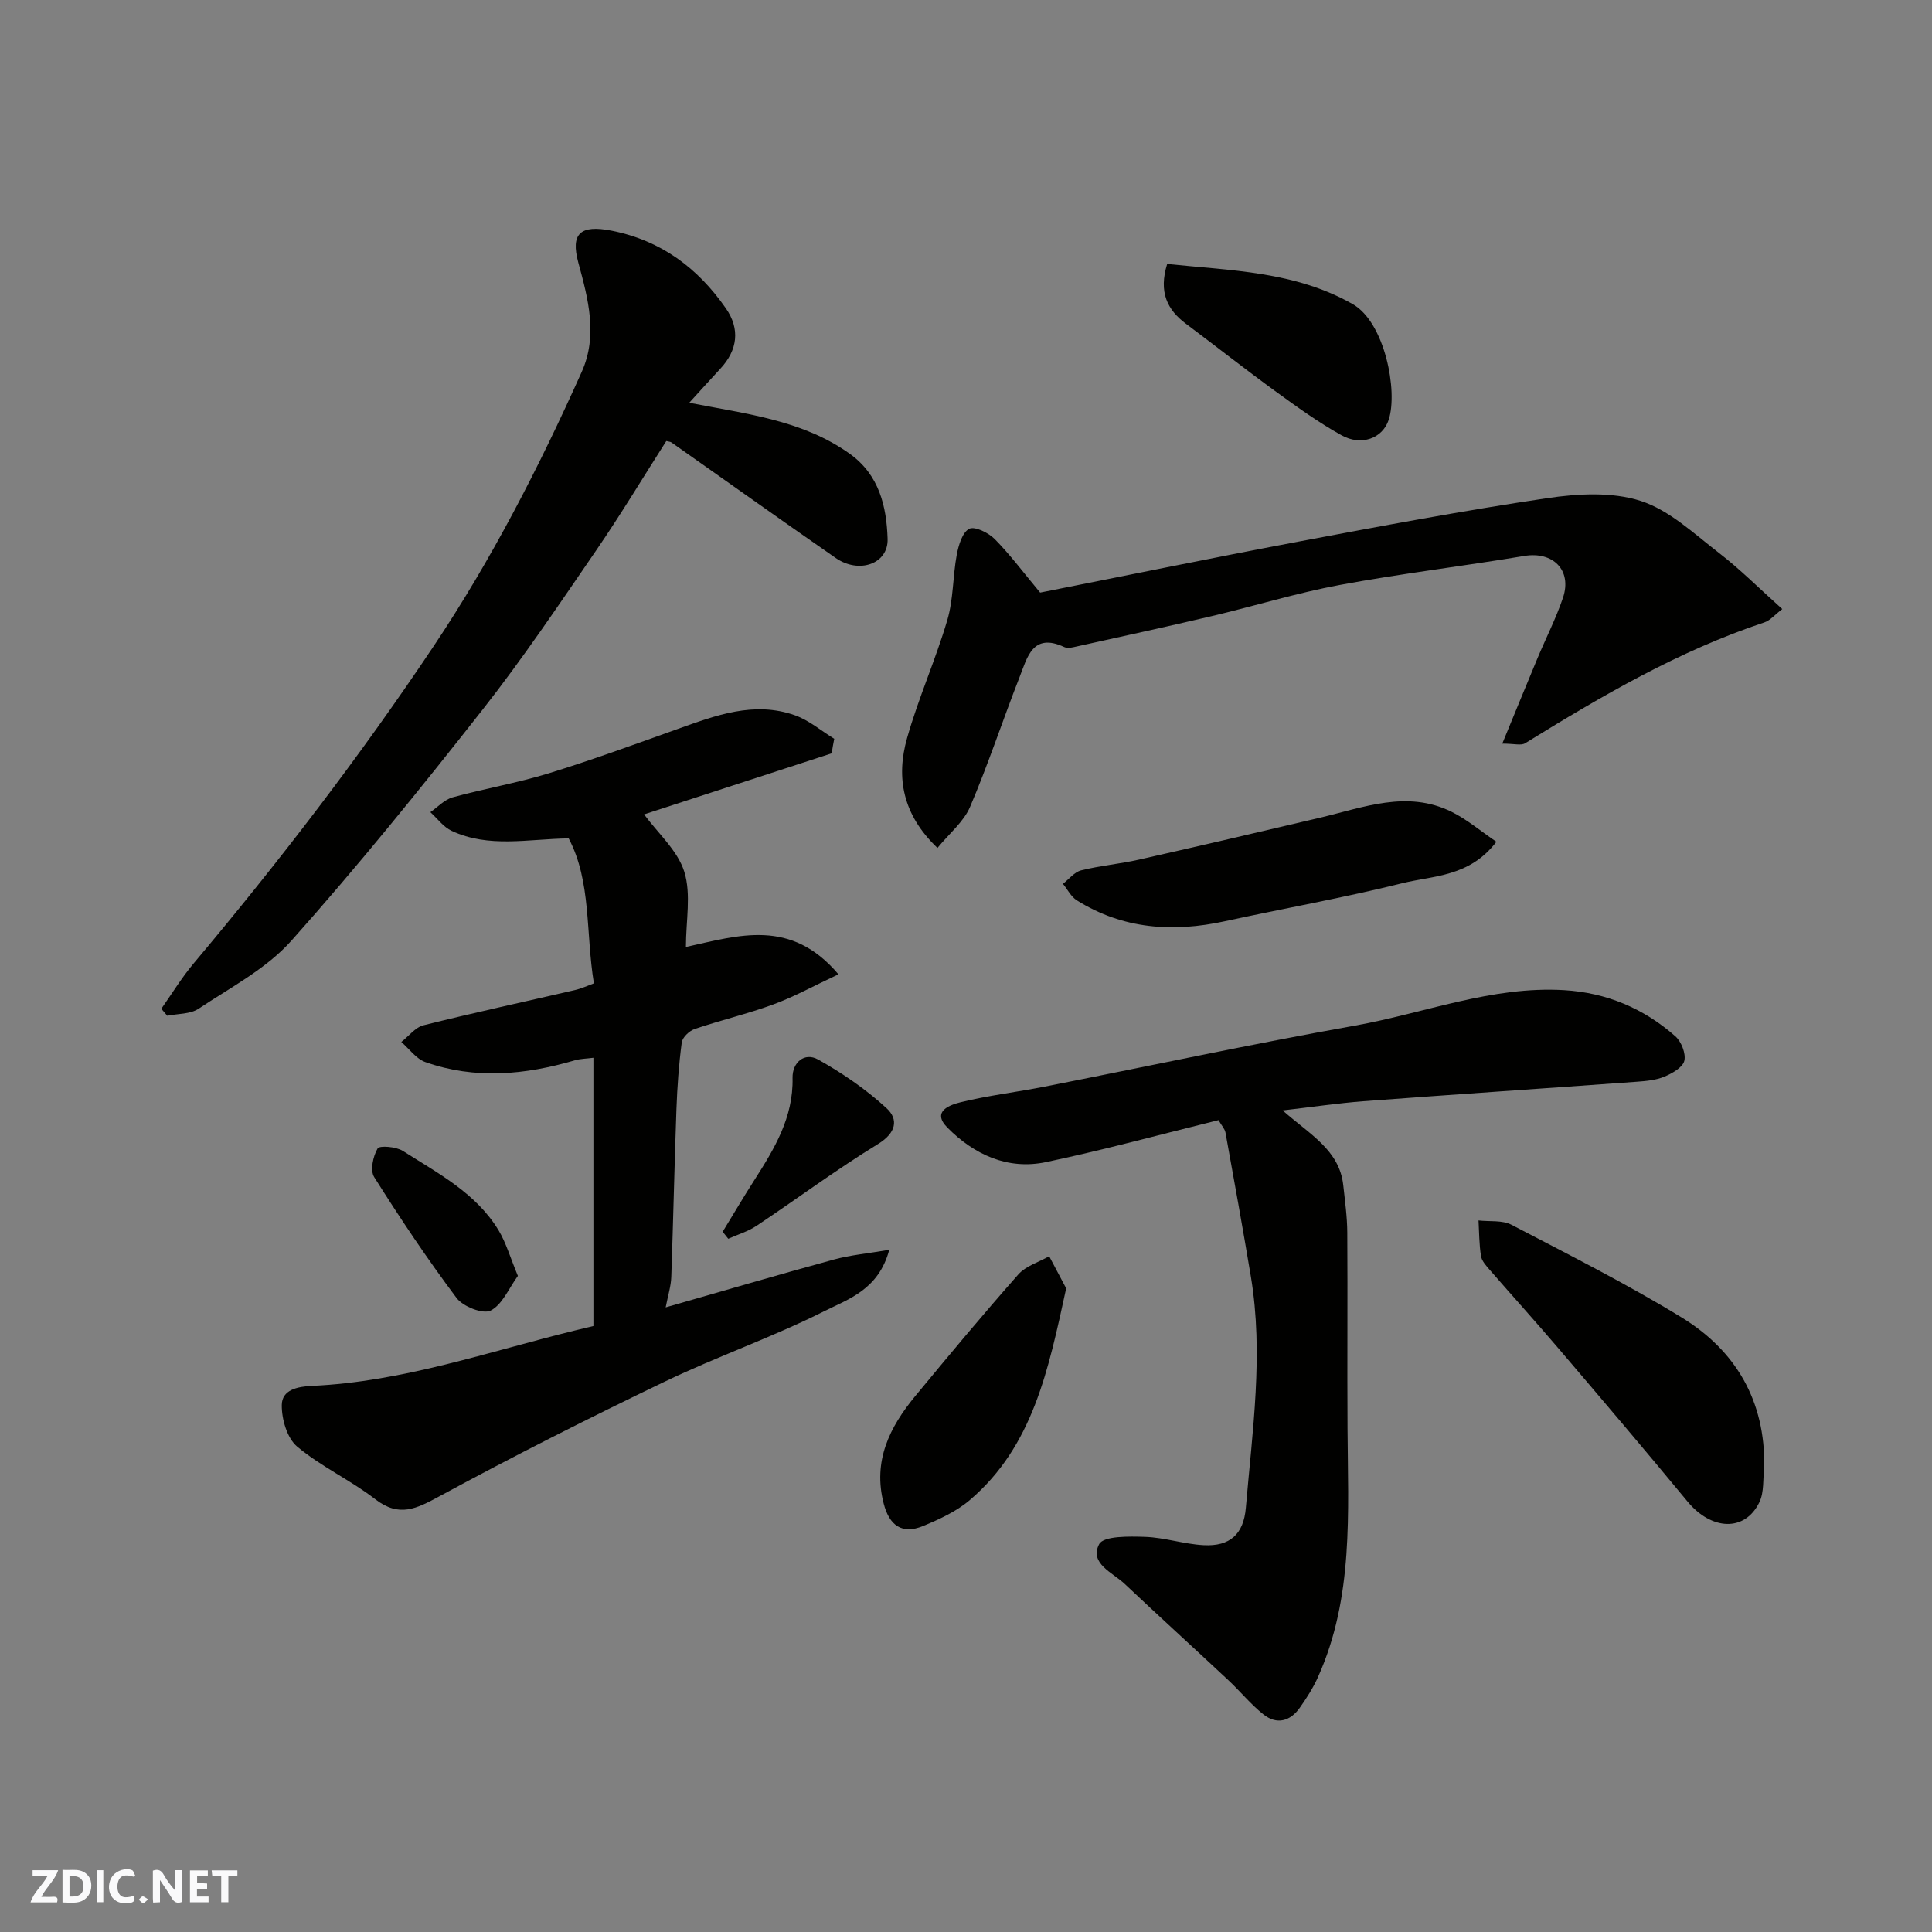
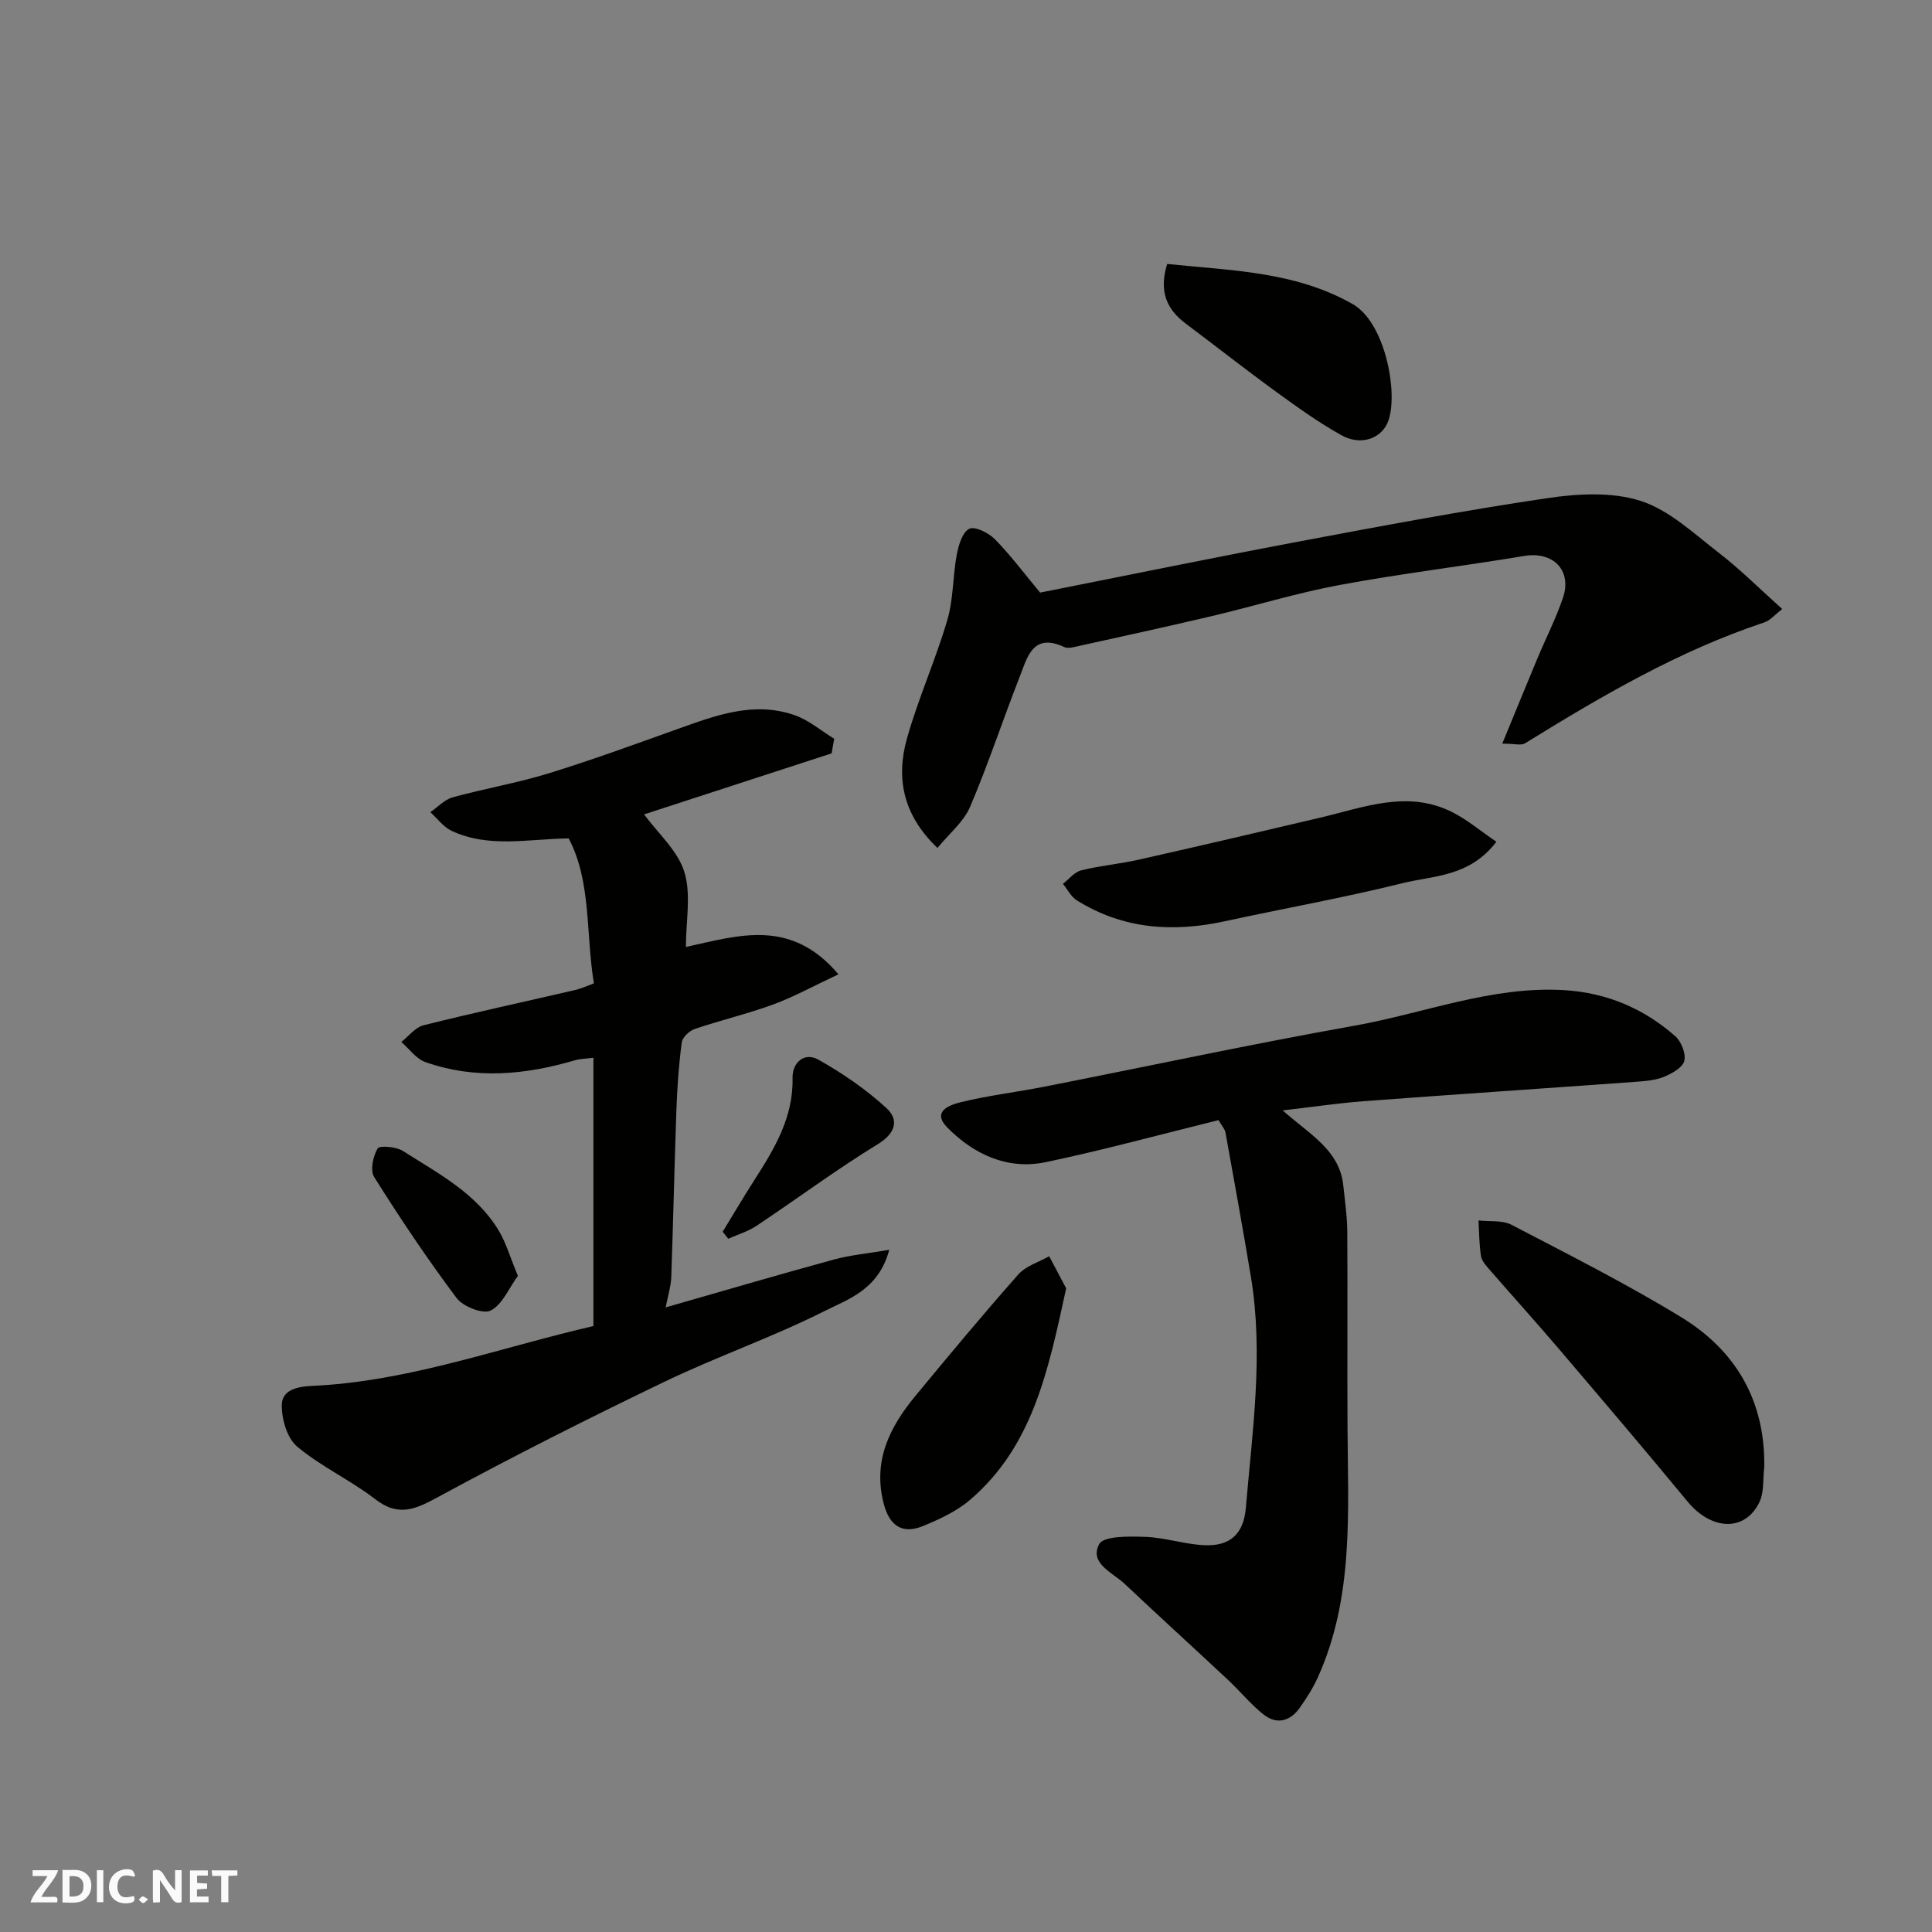
<svg xmlns="http://www.w3.org/2000/svg" enable-background="new 0 0 400 400" viewBox="0 0 400 400">
  <rect x="0" y="0" width="400" height="400" fill="#808080" stroke="none" />
  <path d="m37.59 393.81c-.92.31-1.52.05-2-.78-.7-1.2-1.52-2.34-2.47-3.78v4.59c-.55.03-.95.05-1.41.07-.03-.37-.06-.64-.06-.91 0-1.91 0-3.81 0-5.7 1.13-.41 1.77-.03 2.29.91.62 1.11 1.38 2.14 2.31 3.19v-4.2h1.35v6.61z" fill="#fafafb" />
  <path d="m12.94 393.88v-6.75c1.9.19 3.93-.54 5.37 1.29.8 1.01.78 2.88.03 3.97-1.37 1.97-3.4 1.51-5.4 1.49m1.45-1.22c2.04.12 2.92-.58 2.89-2.21-.03-1.51-.98-2.19-2.89-2z" fill="#fafafb" />
  <path d="m11.81 393.87h-5.49c.68-2.18 2.47-3.48 3.51-5.45h-3.08v-1.21h5.29c-.71 2.13-2.44 3.48-3.47 5.51.86 0 1.63.04 2.39-.01.79-.05 1.14.21.85 1.16" fill="#fafafb" />
  <path d="m39.33 393.86v-6.61h3.7v1.07h-2.22v1.52c.68.04 1.34.09 2.07.13v1.07c-.72.05-1.38.09-2.1.14v1.48h2.4v1.19h-3.85z" fill="#fafafb" />
  <path d="m27.71 388.56c-1.15-.3-2.46-.61-3.1.64-.37.73-.41 1.93-.06 2.67.63 1.35 1.99.93 3.17.68.35.94-.01 1.32-.93 1.46-1.62.25-3.05-.27-3.76-1.48-.73-1.24-.6-3.03.31-4.17.88-1.11 2.71-1.7 4-1.16.32.13.44.74.65 1.12-.1.08-.19.16-.28.24" fill="#fafafb" />
  <path d="m49.15 387.24v1.07c-.59.02-1.17.05-1.87.08v5.44h-1.48v-5.44h-1.85c-.05-.4-.08-.73-.13-1.15z" fill="#fafafb" />
  <path d="m20.06 387.21h1.33v6.62h-1.33z" fill="#fafafb" />
  <path d="m30.68 393.25c-.49.38-.8.79-1.05.76-.32-.05-.6-.45-.9-.7.26-.24.51-.64.8-.67.29-.04.62.3 1.15.61" fill="#fafafb" />
  <g fill="#010100">
    <path d="m172.19 155.97c-13.01 4.23-26.02 8.47-38.84 12.64 2.89 3.93 6.96 7.49 8.33 11.89 1.45 4.67.33 10.15.33 15.56 10.99-2.41 21.72-5.99 31.58 5.66-5.21 2.44-9.23 4.68-13.5 6.24-5.33 1.96-10.9 3.26-16.28 5.09-1.11.38-2.52 1.73-2.66 2.78-.61 4.56-.93 9.18-1.1 13.78-.42 11.6-.66 23.2-1.07 34.8-.07 1.9-.68 3.79-1.16 6.27 11.94-3.42 23.36-6.77 34.84-9.91 3.42-.93 7.01-1.25 11.45-2.01-2.21 8.27-8.49 10.21-13.44 12.7-10.75 5.41-22.22 9.39-33.08 14.61-15.71 7.55-31.29 15.41-46.61 23.72-4.76 2.58-8.34 4.43-13.28.61-5.14-3.97-11.23-6.75-16.18-10.9-2.08-1.75-3.22-5.69-3.18-8.61.04-3.14 3.2-3.82 6.31-3.96 18.76-.85 36.41-7.06 54.43-11.48 1.23-.3 2.47-.59 3.78-.91 0-18.45 0-36.74 0-55.54-1.44.19-2.7.19-3.86.53-10.29 3.02-20.64 4-30.94.36-1.91-.68-3.33-2.74-4.97-4.16 1.52-1.19 2.89-3.03 4.6-3.46 10.42-2.61 20.93-4.87 31.39-7.3 1.37-.32 2.67-.94 3.88-1.38-1.72-10.48-.5-21.06-5.22-30.01-8.46.12-16.53 2.04-24.23-1.56-1.7-.79-2.95-2.55-4.41-3.87 1.53-1.05 2.92-2.6 4.62-3.07 6.57-1.81 13.34-2.96 19.85-4.96 9-2.77 17.85-6.02 26.73-9.19 7.9-2.82 15.82-5.83 24.27-2.84 2.93 1.03 5.44 3.21 8.15 4.87-.21 1-.37 2.01-.53 3.01z" />
    <path d="m265.56 229.9c5.62 4.99 11.76 8.18 12.55 15.5.35 3.25.81 6.5.83 9.76.09 13.53-.03 27.05.05 40.58.1 17.44 1.31 35-6.13 51.51-1 2.22-2.34 4.32-3.75 6.32-1.99 2.81-4.76 3.57-7.52 1.39-2.64-2.1-4.81-4.79-7.29-7.11-7.12-6.66-14.34-13.22-21.43-19.91-2.5-2.36-7.4-4.26-5.3-8.24.92-1.73 6.23-1.62 9.52-1.51 4.05.14 8.04 1.5 12.09 1.72 5.46.3 8.3-2.28 8.76-7.74 1.35-15.93 3.7-31.85 1.04-47.86-1.66-9.96-3.46-19.9-5.26-29.84-.14-.75-.78-1.41-1.44-2.56-11.81 2.91-23.68 6.16-35.71 8.69-7.95 1.67-14.91-1.56-20.44-7.16-3.36-3.41.67-4.72 2.82-5.25 5.69-1.39 11.55-2.08 17.3-3.21 21.41-4.21 42.75-8.8 64.23-12.63 14.43-2.57 28.37-8.25 43.38-7.35 8.76.53 16.47 3.78 23 9.55 1.24 1.1 2.22 3.59 1.86 5.08-.34 1.38-2.51 2.6-4.13 3.28-1.75.73-3.79.91-5.72 1.05-18.89 1.37-37.78 2.63-56.66 4.04-5.26.41-10.5 1.19-16.65 1.9z" />
-     <path d="m33.4 208.85c2.2-3.11 4.19-6.4 6.63-9.31 17.7-21.06 34.43-42.84 49.73-65.72 12.03-17.99 21.86-37.14 30.68-56.83 3.37-7.51 1.34-15.11-.7-22.6-1.65-6.06.43-7.89 6.83-6.64 10.25 2.01 17.89 7.71 23.71 16.08 2.98 4.28 2.46 8.65-1.16 12.53-2.08 2.23-4.11 4.5-6.42 7.03 12.13 2.36 23.51 3.64 33.2 10.54 6.17 4.39 7.65 10.98 7.87 17.62.17 5.22-5.93 7.31-10.72 3.99-11.4-7.9-22.69-15.96-34.04-23.94-.21-.15-.53-.15-1.06-.29-4.79 7.5-9.41 15.19-14.47 22.57-7.67 11.17-15.23 22.45-23.6 33.09-12.77 16.25-25.79 32.36-39.54 47.78-5.18 5.81-12.6 9.68-19.22 14.09-1.72 1.15-4.3 1.01-6.49 1.46-.41-.48-.82-.96-1.23-1.45z" />
    <path d="m311.03 153.96c2.64-6.41 4.93-12.03 7.27-17.63 1.75-4.2 3.85-8.28 5.3-12.58 1.92-5.72-2.09-9.64-8-8.65-12.72 2.13-25.55 3.65-38.22 6.01-8.94 1.66-17.68 4.37-26.54 6.46-9.49 2.24-19.02 4.3-28.53 6.41-.63.14-1.43.23-1.98-.02-6.55-3.05-7.66 2.2-9.24 6.23-3.5 8.93-6.49 18.06-10.25 26.87-1.33 3.11-4.31 5.51-6.75 8.5-7.22-6.88-8.61-14.57-6.29-22.75 2.34-8.27 5.9-16.18 8.33-24.43 1.28-4.33 1.12-9.06 1.96-13.55.37-1.96 1.16-4.63 2.58-5.35 1.14-.58 3.99.82 5.28 2.13 3.19 3.23 5.93 6.92 9.4 11.08 17.09-3.38 35.21-7.11 53.4-10.54 17.15-3.23 34.31-6.45 51.57-9.01 6.34-.94 13.41-1.34 19.34.56 5.95 1.91 11.04 6.77 16.2 10.75 4.4 3.39 8.35 7.36 13.14 11.65-1.6 1.22-2.51 2.36-3.68 2.75-17.77 5.9-33.76 15.27-49.57 25.04-.83.51-2.23.07-4.72.07z" />
    <path d="m365.27 303.78c-.3 2.42 0 5.13-1 7.22-2.98 6.2-9.94 5.88-14.9-.14-8.77-10.63-17.71-21.13-26.65-31.62-4.69-5.51-9.56-10.88-14.3-16.34-.74-.85-1.64-1.83-1.8-2.86-.38-2.42-.37-4.9-.51-7.36 2.29.27 4.92-.1 6.83.9 11.83 6.17 23.77 12.19 35.15 19.14 11.32 6.91 17.41 17.34 17.18 31.06z" />
    <path d="m309.81 174.28c-5.58 7.31-13.03 6.98-19.47 8.58-12.14 3.02-24.5 5.21-36.73 7.87-10.78 2.35-21.11 1.65-30.66-4.32-1.2-.75-1.93-2.26-2.88-3.42 1.25-.96 2.37-2.44 3.77-2.79 3.94-.98 8.03-1.33 12-2.23 12.51-2.82 25-5.74 37.48-8.68 9.01-2.12 18-5.76 27.2-1.22 3.27 1.62 6.12 4.07 9.29 6.21z" />
    <path d="m220.74 266.74c-3.69 16.91-6.87 32.67-19.95 43.83-2.77 2.36-6.31 3.99-9.72 5.39-4.33 1.78-6.94-.16-8.1-4.62-2.31-8.85 1.21-15.87 6.56-22.34 6.99-8.46 14.02-16.91 21.29-25.13 1.56-1.77 4.24-2.55 6.4-3.78 1.26 2.4 2.54 4.81 3.52 6.65z" />
    <path d="m241.65 54.65c13.22 1.38 26.44 1.51 38.41 8.31 6.65 3.78 9.39 17.98 7.46 23.94-1.25 3.86-5.67 5.51-9.77 3.22-4.81-2.67-9.31-5.93-13.78-9.18-6.2-4.51-12.23-9.26-18.37-13.86-3.95-2.93-5.75-6.61-3.95-12.43z" />
    <path d="m149.62 255.02c2.18-3.56 4.29-7.15 6.54-10.66 4.16-6.5 8.11-12.99 7.93-21.19-.07-3.2 2.47-5.38 5.28-3.81 5.05 2.82 9.94 6.18 14.19 10.09 2.51 2.31 1.99 5.1-1.78 7.41-8.6 5.27-16.72 11.31-25.13 16.92-1.77 1.18-3.9 1.81-5.87 2.69-.38-.49-.77-.97-1.16-1.45z" />
    <path d="m107.22 264.16c-1.87 2.56-3.21 5.95-5.64 7.18-1.58.8-5.71-.82-7.04-2.59-6.06-8.08-11.69-16.5-17.07-25.05-.87-1.38-.24-4.3.71-5.92.39-.66 3.83-.38 5.22.5 7.29 4.65 15.17 8.73 19.84 16.47 1.53 2.55 2.37 5.52 3.98 9.41z" />
  </g>
</svg>